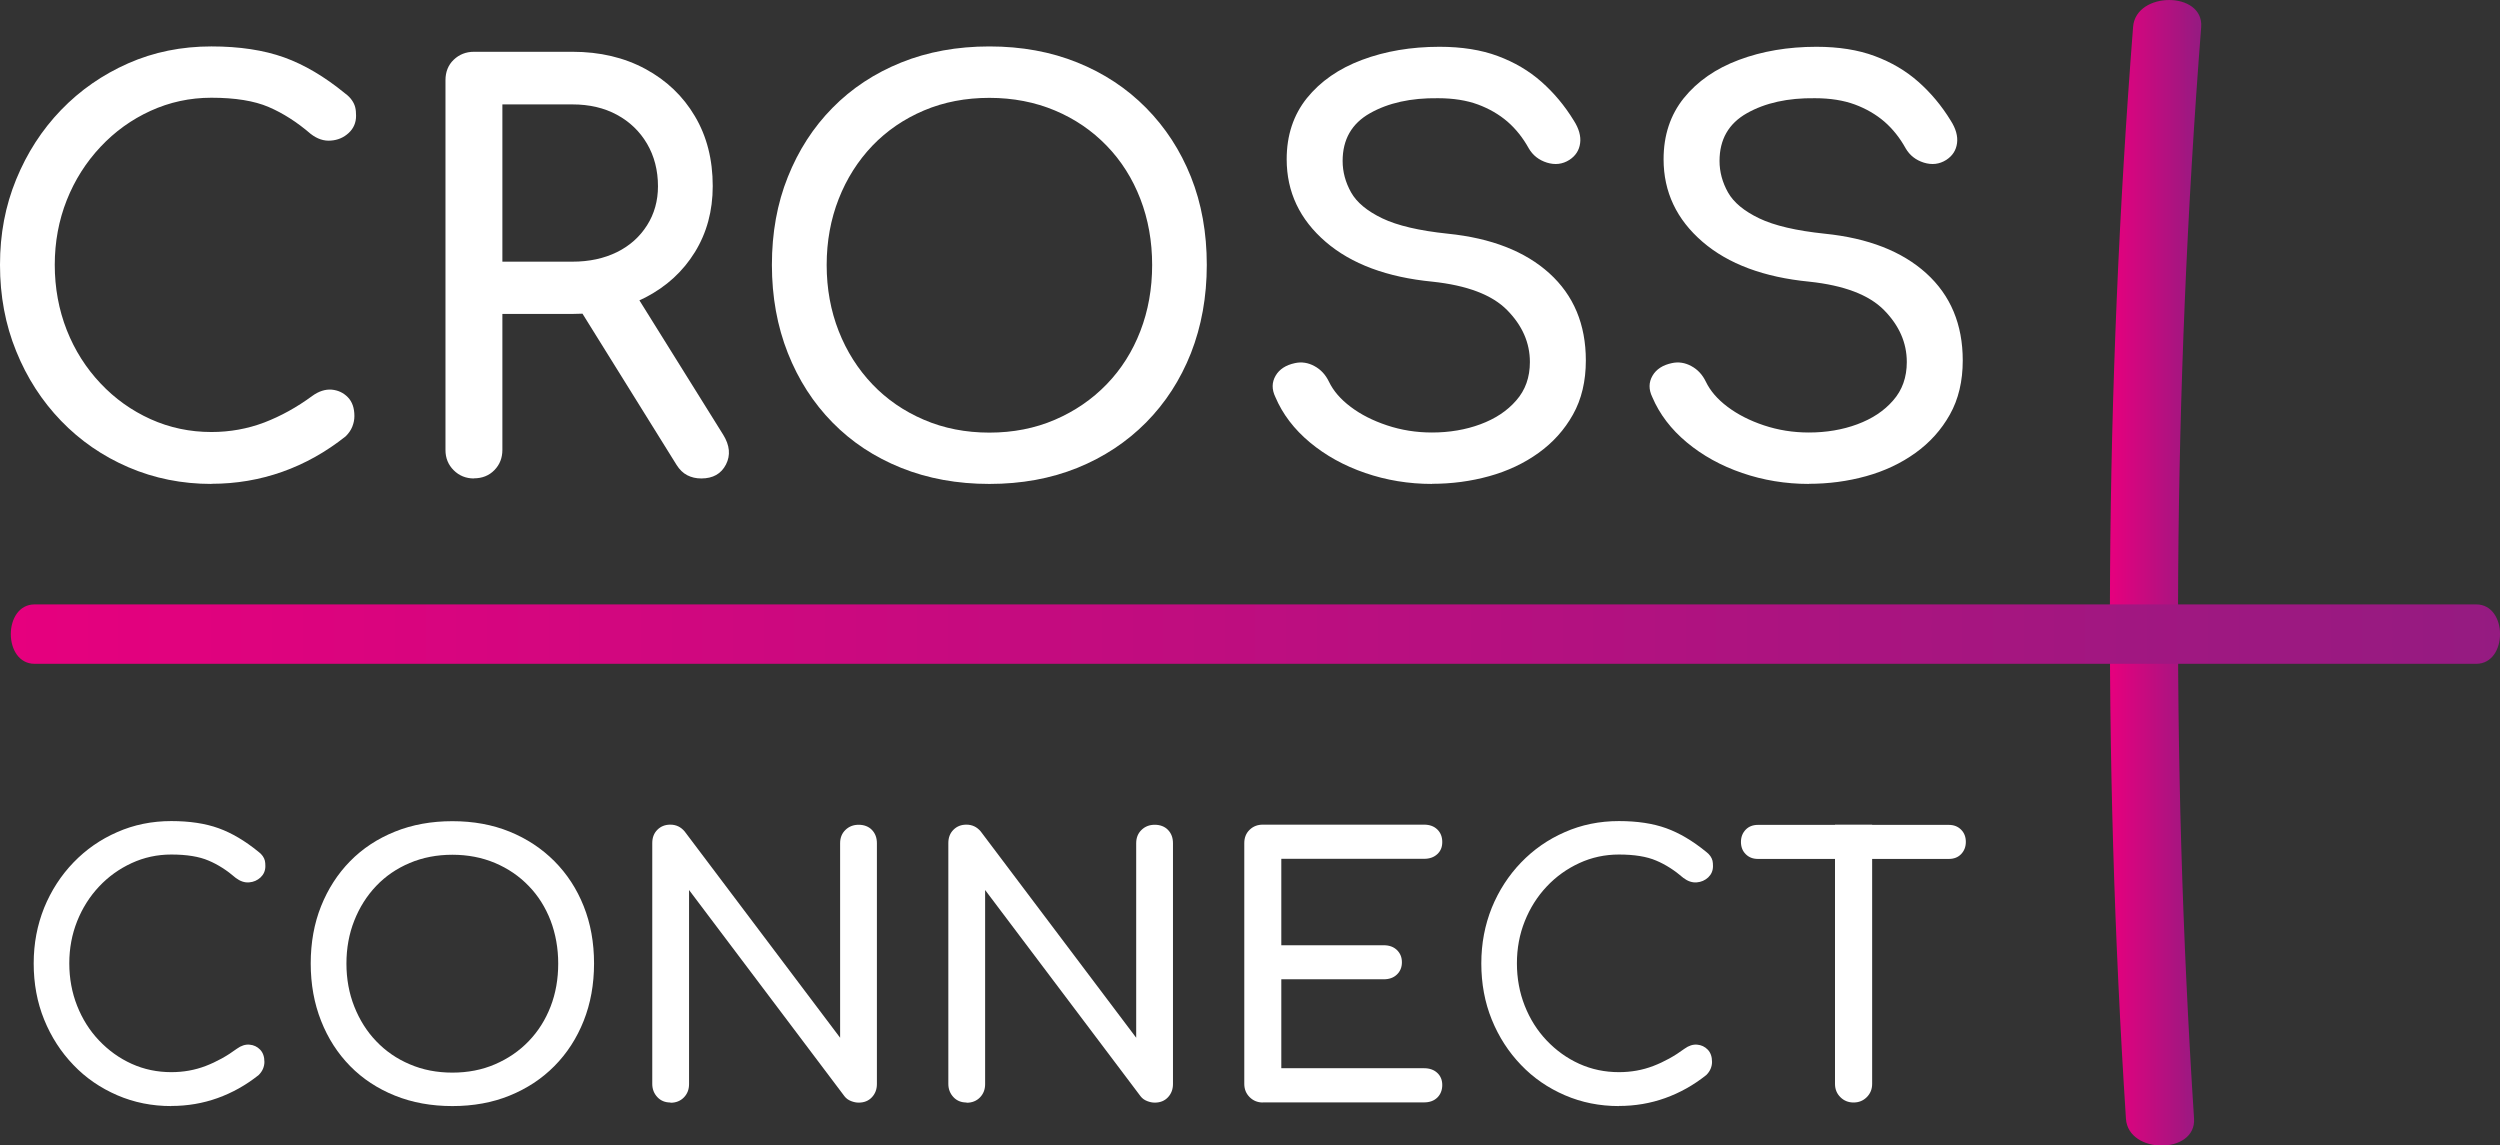
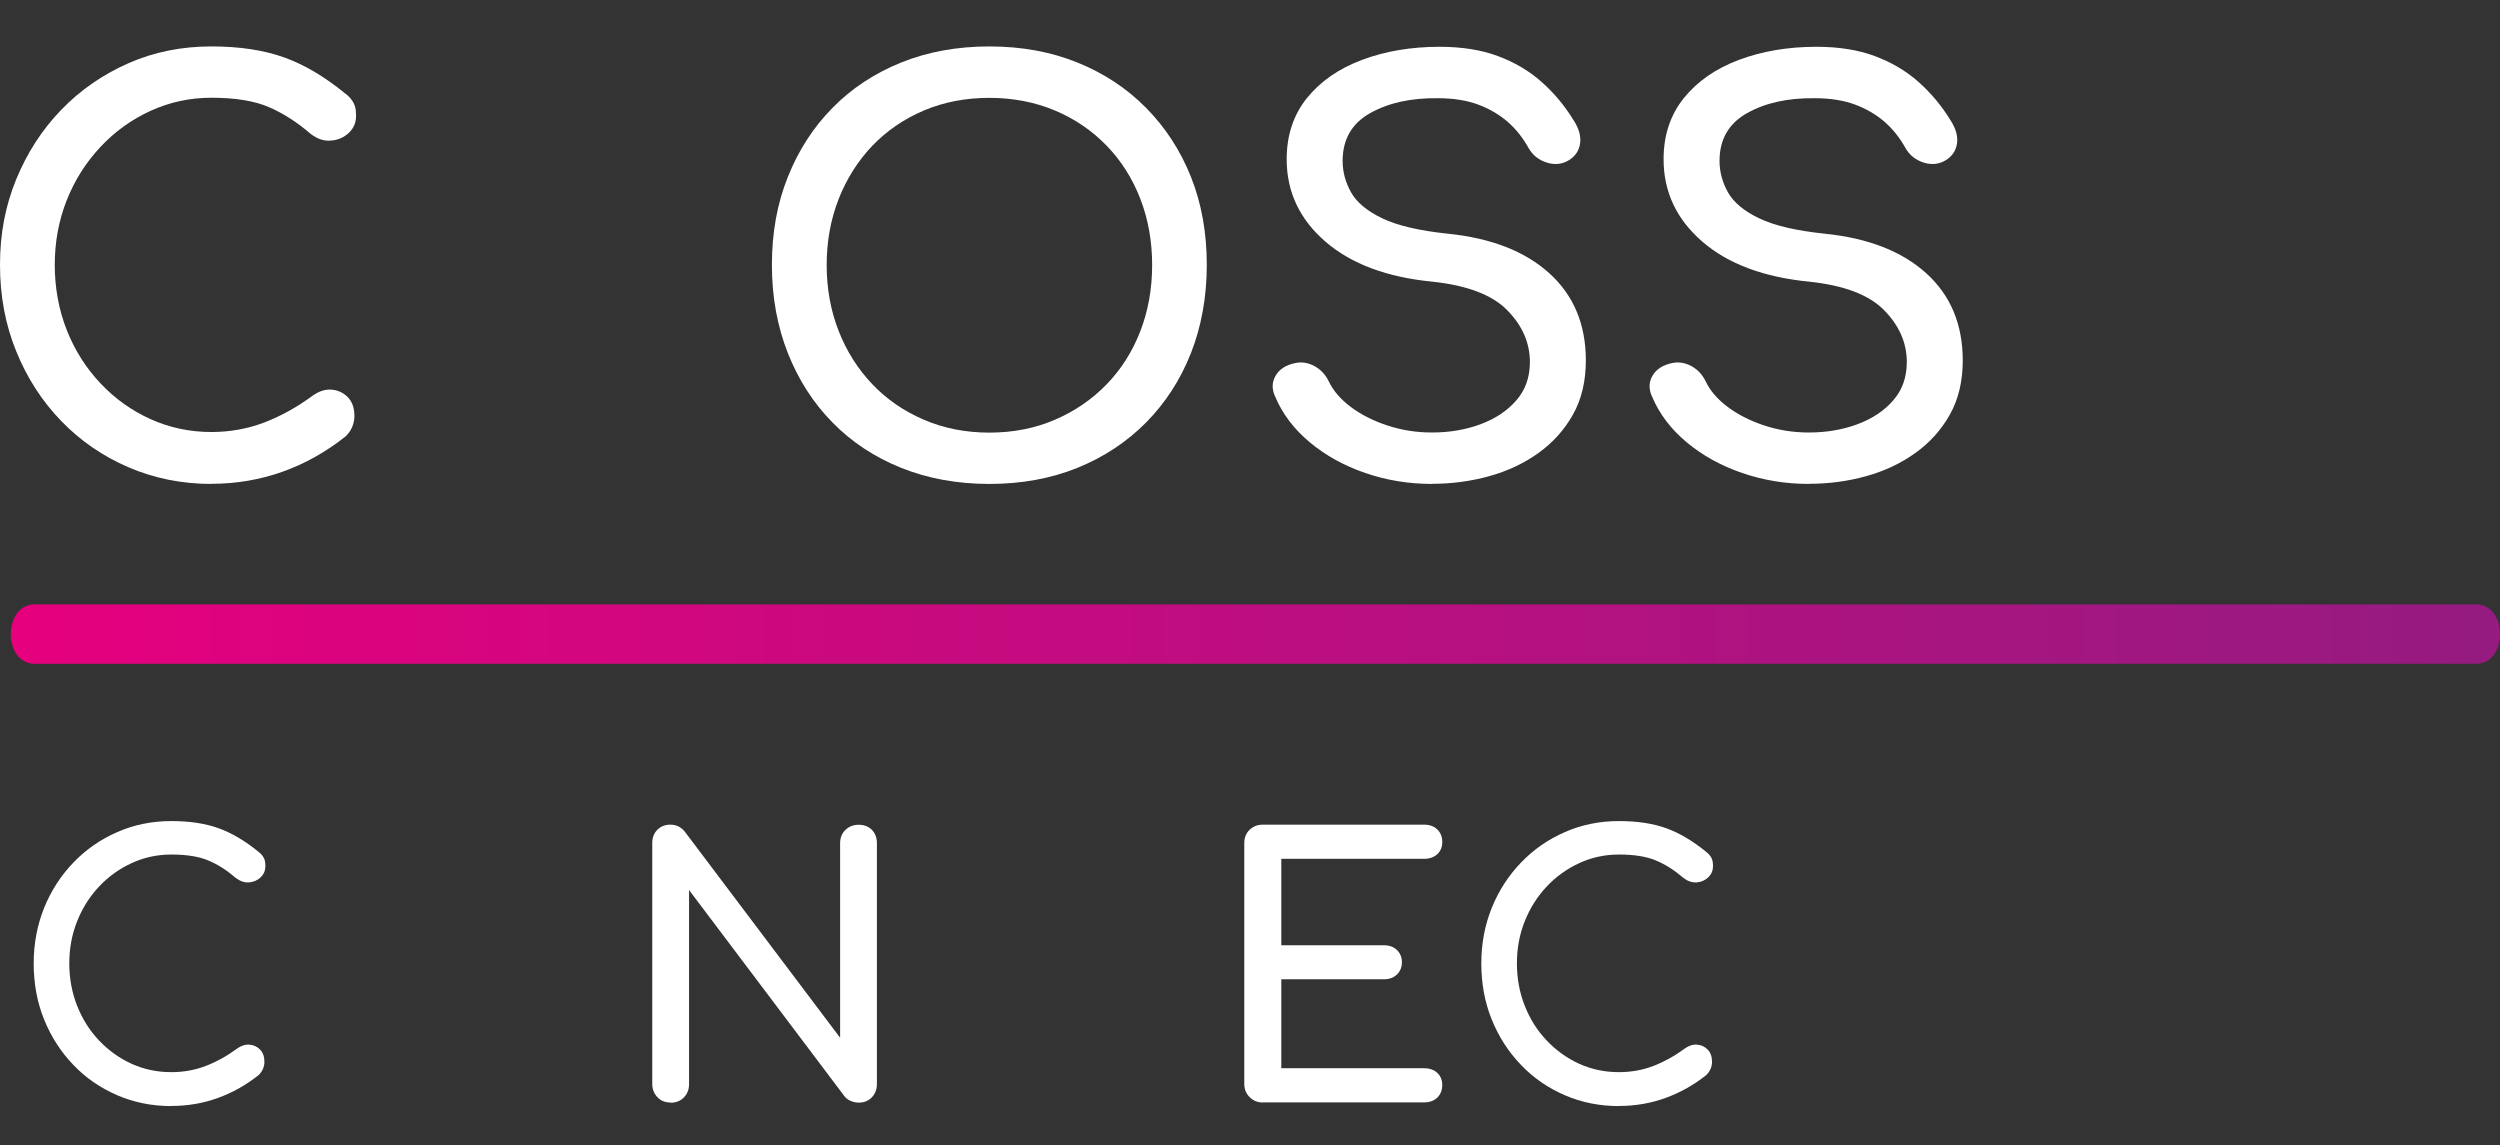
<svg xmlns="http://www.w3.org/2000/svg" xmlns:xlink="http://www.w3.org/1999/xlink" id="b" width="210" height="96.22" viewBox="0 0 210 96.22">
  <rect x="0" y="0" width="210" height="96.22" fill="#333333" stroke="none" />
  <defs>
    <style>.h{fill:#fff;}.i{fill:url(#g);}.j{fill:url(#e);stroke:url(#f);stroke-miterlimit:10;stroke-width:.22px;}</style>
    <linearGradient id="e" x1="177.34" y1="390.11" x2="184.8" y2="390.11" gradientTransform="translate(0 438.22) scale(1 -1)" gradientUnits="userSpaceOnUse">
      <stop offset="0" stop-color="#e6007e" />
      <stop offset="1" stop-color="#951b81" />
    </linearGradient>
    <linearGradient id="f" x1="177.23" x2="184.91" xlink:href="#e" />
    <linearGradient id="g" x1=".91" y1="384.95" x2="210" y2="384.95" xlink:href="#e" />
  </defs>
  <g id="c">
    <g id="d">
-       <path class="j" d="M179.29,2.26c-2.38,30.53-2.58,61.15-.6,91.71.18,2.86,5.69,2.87,5.5,0-1.98-30.55-1.77-61.17.6-91.71.22-2.87-5.28-2.86-5.5,0h0Z" />
      <path class="i" d="M2.91,55.76h205.09c2.67,0,2.67-4.99,0-4.99H2.91c-2.67,0-2.67,4.99,0,4.99h0Z" />
      <path class="h" d="M17.76,40.65c-2.48,0-4.81-.47-6.97-1.4s-4.05-2.23-5.66-3.9c-1.61-1.67-2.87-3.62-3.77-5.85-.91-2.23-1.36-4.65-1.36-7.25s.45-4.96,1.36-7.18c.91-2.22,2.16-4.16,3.77-5.83,1.61-1.67,3.49-2.97,5.64-3.92s4.48-1.42,6.99-1.42c2.36,0,4.39.31,6.1.92,1.7.61,3.41,1.62,5.13,3.03.25.18.44.38.57.57.14.2.23.4.28.6s.07.44.07.71c0,.58-.21,1.06-.62,1.44-.41.38-.91.6-1.5.64-.58.05-1.15-.14-1.7-.57-1.14-.98-2.31-1.73-3.52-2.25s-2.82-.78-4.81-.78c-1.81,0-3.51.37-5.11,1.1-1.6.73-3,1.74-4.21,3.03-1.21,1.29-2.16,2.78-2.83,4.47s-1.01,3.51-1.01,5.44.34,3.78,1.01,5.48,1.62,3.19,2.83,4.47c1.21,1.29,2.62,2.29,4.21,3.01,1.6.72,3.3,1.08,5.11,1.08,1.56,0,3.04-.27,4.44-.8,1.4-.54,2.74-1.28,4.03-2.23.55-.4,1.1-.57,1.63-.53.54.05.99.26,1.36.64.37.38.55.91.55,1.58,0,.31-.06.6-.18.9s-.31.56-.55.8c-1.66,1.32-3.43,2.31-5.32,2.98s-3.87,1.01-5.96,1.01h0Z" />
-       <path class="h" d="M39.81,40.19c-.67,0-1.24-.23-1.7-.69-.46-.46-.69-1.02-.69-1.7V6.74c0-.7.23-1.28.69-1.72.46-.44,1.03-.67,1.7-.67h8.28c2.3,0,4.34.48,6.12,1.44,1.78.96,3.17,2.29,4.16,3.97,1,1.68,1.5,3.64,1.5,5.87,0,2.08-.5,3.93-1.5,5.55-1,1.62-2.38,2.89-4.16,3.81s-3.82,1.38-6.12,1.38h-5.89v11.42c0,.67-.22,1.24-.67,1.7-.45.46-1.02.69-1.73.69h0ZM42.2,21.98h5.89c1.41,0,2.65-.27,3.73-.8s1.92-1.29,2.53-2.25c.61-.96.92-2.06.92-3.28,0-1.34-.31-2.54-.92-3.58-.61-1.04-1.46-1.85-2.53-2.43-1.07-.58-2.32-.87-3.73-.87h-5.89v13.21h0ZM58.9,40.19c-.43,0-.82-.09-1.17-.27-.35-.18-.65-.47-.9-.87l-8.28-13.31,4.65-1.33,7.55,12.11c.55.89.63,1.72.23,2.5-.4.78-1.09,1.17-2.07,1.17h0Z" />
      <path class="h" d="M83.11,40.65c-2.7,0-5.17-.45-7.41-1.35s-4.16-2.17-5.77-3.81-2.86-3.58-3.75-5.83-1.34-4.72-1.34-7.41.44-5.15,1.34-7.39c.89-2.23,2.14-4.17,3.75-5.8,1.61-1.64,3.54-2.91,5.77-3.81s4.71-1.35,7.41-1.35,5.16.45,7.39,1.35c2.23.9,4.15,2.17,5.77,3.81s2.88,3.57,3.77,5.8c.89,2.23,1.33,4.7,1.33,7.39s-.45,5.16-1.33,7.41c-.89,2.25-2.15,4.19-3.77,5.83-1.63,1.64-3.55,2.91-5.77,3.81-2.23.9-4.69,1.35-7.39,1.35ZM83.11,36.34c1.99,0,3.83-.36,5.5-1.08s3.12-1.71,4.35-2.98c1.23-1.27,2.17-2.76,2.83-4.47.66-1.71.99-3.56.99-5.55s-.33-3.84-.99-5.55c-.66-1.71-1.6-3.2-2.83-4.47-1.23-1.27-2.68-2.26-4.35-2.96-1.67-.7-3.51-1.06-5.5-1.06s-3.83.35-5.5,1.06-3.11,1.69-4.33,2.96c-1.21,1.27-2.16,2.76-2.83,4.47-.67,1.71-1.01,3.56-1.01,5.55s.34,3.84,1.01,5.55c.67,1.71,1.62,3.2,2.83,4.47,1.21,1.27,2.65,2.26,4.33,2.98,1.67.72,3.51,1.08,5.5,1.08Z" />
      <path class="h" d="M120.29,40.65c-1.96,0-3.84-.31-5.61-.92-1.78-.61-3.33-1.47-4.65-2.57-1.32-1.1-2.29-2.37-2.9-3.81-.31-.64-.3-1.24.02-1.79s.87-.9,1.63-1.06c.55-.12,1.1-.04,1.63.25.54.29.94.73,1.22,1.31.37.77.97,1.47,1.82,2.11.84.64,1.86,1.16,3.06,1.56,1.2.4,2.45.6,3.77.6,1.47,0,2.83-.23,4.07-.69,1.24-.46,2.25-1.12,3.01-2,.77-.87,1.15-1.95,1.15-3.23,0-1.62-.64-3.07-1.91-4.36s-3.37-2.08-6.28-2.39c-3.8-.37-6.8-1.48-8.97-3.35s-3.27-4.18-3.27-6.93c0-2.02.57-3.73,1.7-5.14,1.14-1.41,2.68-2.48,4.63-3.21,1.95-.73,4.12-1.1,6.51-1.1,1.87,0,3.51.26,4.9.78,1.4.52,2.62,1.24,3.66,2.16s1.95,2,2.72,3.26c.43.67.61,1.31.53,1.9-.08.6-.38,1.06-.9,1.4-.58.37-1.21.44-1.89.23-.67-.21-1.18-.61-1.52-1.19-.49-.89-1.09-1.64-1.79-2.25-.71-.61-1.54-1.09-2.48-1.44-.95-.35-2.07-.53-3.36-.53-2.27-.03-4.17.39-5.71,1.26-1.54.87-2.3,2.21-2.3,4.01,0,.92.24,1.8.71,2.64.47.84,1.35,1.57,2.62,2.18,1.27.61,3.11,1.04,5.5,1.29,3.65.37,6.5,1.48,8.54,3.33,2.04,1.85,3.06,4.29,3.06,7.32,0,1.74-.36,3.26-1.08,4.54-.72,1.29-1.69,2.36-2.9,3.23s-2.59,1.52-4.14,1.95c-1.55.43-3.15.64-4.81.64h0Z" />
      <path class="h" d="M151.95,40.65c-1.96,0-3.84-.31-5.61-.92-1.78-.61-3.33-1.47-4.65-2.57-1.32-1.1-2.29-2.37-2.9-3.81-.31-.64-.3-1.24.02-1.79s.87-.9,1.63-1.06c.55-.12,1.1-.04,1.63.25.54.29.94.73,1.22,1.31.37.77.97,1.47,1.82,2.11s1.86,1.16,3.06,1.56c1.2.4,2.45.6,3.77.6,1.47,0,2.83-.23,4.07-.69,1.24-.46,2.25-1.12,3.01-2,.77-.87,1.15-1.95,1.15-3.23,0-1.62-.64-3.07-1.91-4.36s-3.37-2.08-6.28-2.39c-3.8-.37-6.8-1.48-8.97-3.35s-3.27-4.18-3.27-6.93c0-2.02.57-3.73,1.7-5.14,1.14-1.41,2.68-2.48,4.63-3.21,1.95-.73,4.12-1.1,6.51-1.1,1.87,0,3.51.26,4.9.78,1.4.52,2.62,1.24,3.66,2.16s1.95,2,2.72,3.26c.43.67.61,1.31.53,1.9-.08.6-.38,1.06-.9,1.4-.58.37-1.21.44-1.89.23-.67-.21-1.18-.61-1.52-1.19-.49-.89-1.09-1.64-1.79-2.25-.71-.61-1.54-1.09-2.48-1.44-.95-.35-2.07-.53-3.36-.53-2.27-.03-4.17.39-5.71,1.26-1.54.87-2.3,2.21-2.3,4.01,0,.92.24,1.8.71,2.64.47.84,1.35,1.57,2.62,2.18,1.27.61,3.11,1.04,5.5,1.29,3.65.37,6.5,1.48,8.54,3.33,2.04,1.85,3.06,4.29,3.06,7.32,0,1.74-.36,3.26-1.08,4.54-.72,1.29-1.69,2.36-2.9,3.23s-2.59,1.52-4.14,1.95c-1.55.43-3.15.64-4.81.64h0Z" />
      <path class="h" d="M14.39,92.91c-1.62,0-3.13-.3-4.54-.91s-2.64-1.45-3.68-2.54c-1.05-1.09-1.87-2.36-2.46-3.81s-.88-3.03-.88-4.72.3-3.23.88-4.68c.59-1.44,1.41-2.71,2.46-3.8s2.27-1.94,3.67-2.55c1.4-.62,2.92-.93,4.55-.93,1.54,0,2.86.2,3.97.6,1.11.4,2.22,1.06,3.34,1.97.16.12.28.24.37.37s.15.26.18.39c.03.13.04.28.04.46,0,.38-.14.69-.4.94-.27.25-.59.39-.97.42-.38.03-.75-.1-1.11-.37-.74-.64-1.5-1.13-2.29-1.46-.79-.34-1.83-.51-3.13-.51-1.18,0-2.29.24-3.33.72-1.04.48-1.95,1.13-2.74,1.97-.79.84-1.4,1.81-1.84,2.91-.44,1.11-.66,2.28-.66,3.54s.22,2.46.66,3.57c.44,1.11,1.05,2.08,1.84,2.91s1.7,1.49,2.74,1.96,2.15.7,3.33.7c1.02,0,1.98-.17,2.89-.52.91-.35,1.78-.83,2.62-1.45.36-.26.71-.37,1.06-.34.35.03.65.17.89.42.24.25.36.59.36,1.03,0,.2-.04.39-.12.58-.08.19-.2.36-.36.52-1.08.86-2.23,1.5-3.46,1.94s-2.52.66-3.88.66h0Z" />
-       <path class="h" d="M38,92.91c-1.76,0-3.37-.29-4.83-.88-1.46-.59-2.71-1.41-3.76-2.48-1.05-1.07-1.86-2.33-2.44-3.8s-.87-3.07-.87-4.82.29-3.36.87-4.81c.58-1.45,1.39-2.71,2.44-3.78,1.05-1.07,2.3-1.89,3.76-2.48,1.46-.59,3.07-.88,4.83-.88s3.36.29,4.81.88c1.45.59,2.7,1.42,3.76,2.48,1.06,1.07,1.88,2.32,2.46,3.78.58,1.45.87,3.06.87,4.81s-.29,3.36-.87,4.82c-.58,1.46-1.4,2.73-2.46,3.8-1.06,1.07-2.31,1.89-3.76,2.48-1.45.59-3.05.88-4.81.88h0ZM38,90.1c1.3,0,2.49-.23,3.58-.7,1.09-.47,2.03-1.11,2.83-1.94.8-.83,1.41-1.8,1.84-2.91s.64-2.32.64-3.61-.22-2.5-.64-3.61c-.43-1.11-1.04-2.09-1.84-2.91-.8-.83-1.74-1.47-2.83-1.93-1.09-.46-2.28-.69-3.58-.69s-2.49.23-3.58.69c-1.09.46-2.03,1.1-2.82,1.93-.79.83-1.4,1.8-1.84,2.91s-.66,2.32-.66,3.61.22,2.5.66,3.61,1.05,2.09,1.84,2.91c.79.83,1.73,1.48,2.82,1.94,1.09.47,2.28.7,3.58.7Z" />
      <path class="h" d="M56.31,92.61c-.44,0-.81-.15-1.09-.45s-.43-.67-.43-1.11v-20.23c0-.46.14-.83.43-1.12.29-.29.65-.43,1.09-.43.48,0,.88.19,1.2.57l13.06,17.33v-16.34c0-.46.15-.83.45-1.12.3-.29.67-.43,1.11-.43s.83.14,1.11.43.42.66.42,1.12v20.23c0,.44-.14.81-.42,1.11s-.65.45-1.11.45c-.2,0-.41-.04-.64-.13-.23-.09-.41-.22-.55-.4l-13.06-17.33v16.31c0,.44-.14.81-.43,1.11s-.67.45-1.12.45h0Z" />
-       <path class="h" d="M81.18,92.61c-.44,0-.81-.15-1.09-.45s-.43-.67-.43-1.11v-20.23c0-.46.14-.83.43-1.12.29-.29.65-.43,1.09-.43.48,0,.88.19,1.2.57l13.06,17.33v-16.34c0-.46.15-.83.45-1.12.3-.29.67-.43,1.11-.43s.83.14,1.11.43.42.66.42,1.12v20.23c0,.44-.14.81-.42,1.11s-.65.45-1.11.45c-.2,0-.41-.04-.64-.13-.23-.09-.41-.22-.55-.4l-13.06-17.33v16.31c0,.44-.14.81-.43,1.11s-.67.45-1.12.45h0Z" />
      <path class="h" d="M106.08,92.61c-.44,0-.81-.15-1.11-.45-.3-.3-.45-.67-.45-1.11v-20.23c0-.46.15-.83.45-1.12.3-.29.67-.43,1.11-.43h13.54c.46,0,.83.13,1.11.4.28.27.42.62.42,1.06s-.14.76-.42,1.02c-.28.26-.65.39-1.11.39h-11.99v7.26h8.6c.46,0,.83.13,1.11.4.28.27.42.61.42,1.03s-.14.76-.42,1.03-.65.4-1.11.4h-8.6v7.47h11.99c.46,0,.83.13,1.11.39.28.26.42.6.42,1.02s-.14.79-.42,1.06c-.28.27-.65.4-1.11.4h-13.54Z" />
      <path class="h" d="M135.99,92.91c-1.62,0-3.13-.3-4.54-.91-1.41-.61-2.64-1.45-3.68-2.54-1.05-1.09-1.87-2.36-2.46-3.81-.59-1.45-.88-3.03-.88-4.72s.3-3.23.88-4.68c.59-1.44,1.41-2.71,2.46-3.8,1.05-1.09,2.27-1.94,3.67-2.55,1.4-.62,2.92-.93,4.55-.93,1.54,0,2.86.2,3.97.6,1.11.4,2.22,1.06,3.34,1.97.16.12.28.24.37.37s.15.26.18.39c.03.13.04.28.04.46,0,.38-.14.69-.4.94-.27.25-.59.39-.97.42-.38.03-.75-.1-1.11-.37-.74-.64-1.5-1.13-2.29-1.46-.79-.34-1.83-.51-3.13-.51-1.18,0-2.29.24-3.33.72s-1.95,1.13-2.74,1.97c-.79.84-1.4,1.81-1.84,2.91s-.66,2.28-.66,3.54.22,2.46.66,3.57c.44,1.11,1.05,2.08,1.84,2.91s1.7,1.49,2.74,1.96,2.15.7,3.33.7c1.02,0,1.98-.17,2.89-.52.91-.35,1.78-.83,2.62-1.45.36-.26.71-.37,1.06-.34.35.03.65.17.89.42.24.25.36.59.36,1.03,0,.2-.04.39-.12.58-.08.19-.2.36-.36.52-1.08.86-2.23,1.5-3.46,1.94s-2.52.66-3.88.66h0Z" />
-       <path class="h" d="M147.67,72.15c-.42,0-.76-.13-1.03-.4s-.4-.61-.4-1.03.14-.76.4-1.03.61-.4,1.03-.4h16.03c.42,0,.76.13,1.03.4s.4.61.4,1.03-.14.76-.4,1.03-.61.4-1.03.4h-16.03ZM155.7,92.61c-.44,0-.81-.15-1.11-.45s-.45-.67-.45-1.11v-21.78h3.12v21.78c0,.44-.15.81-.45,1.11-.3.3-.67.45-1.11.45h0Z" />
    </g>
  </g>
</svg>